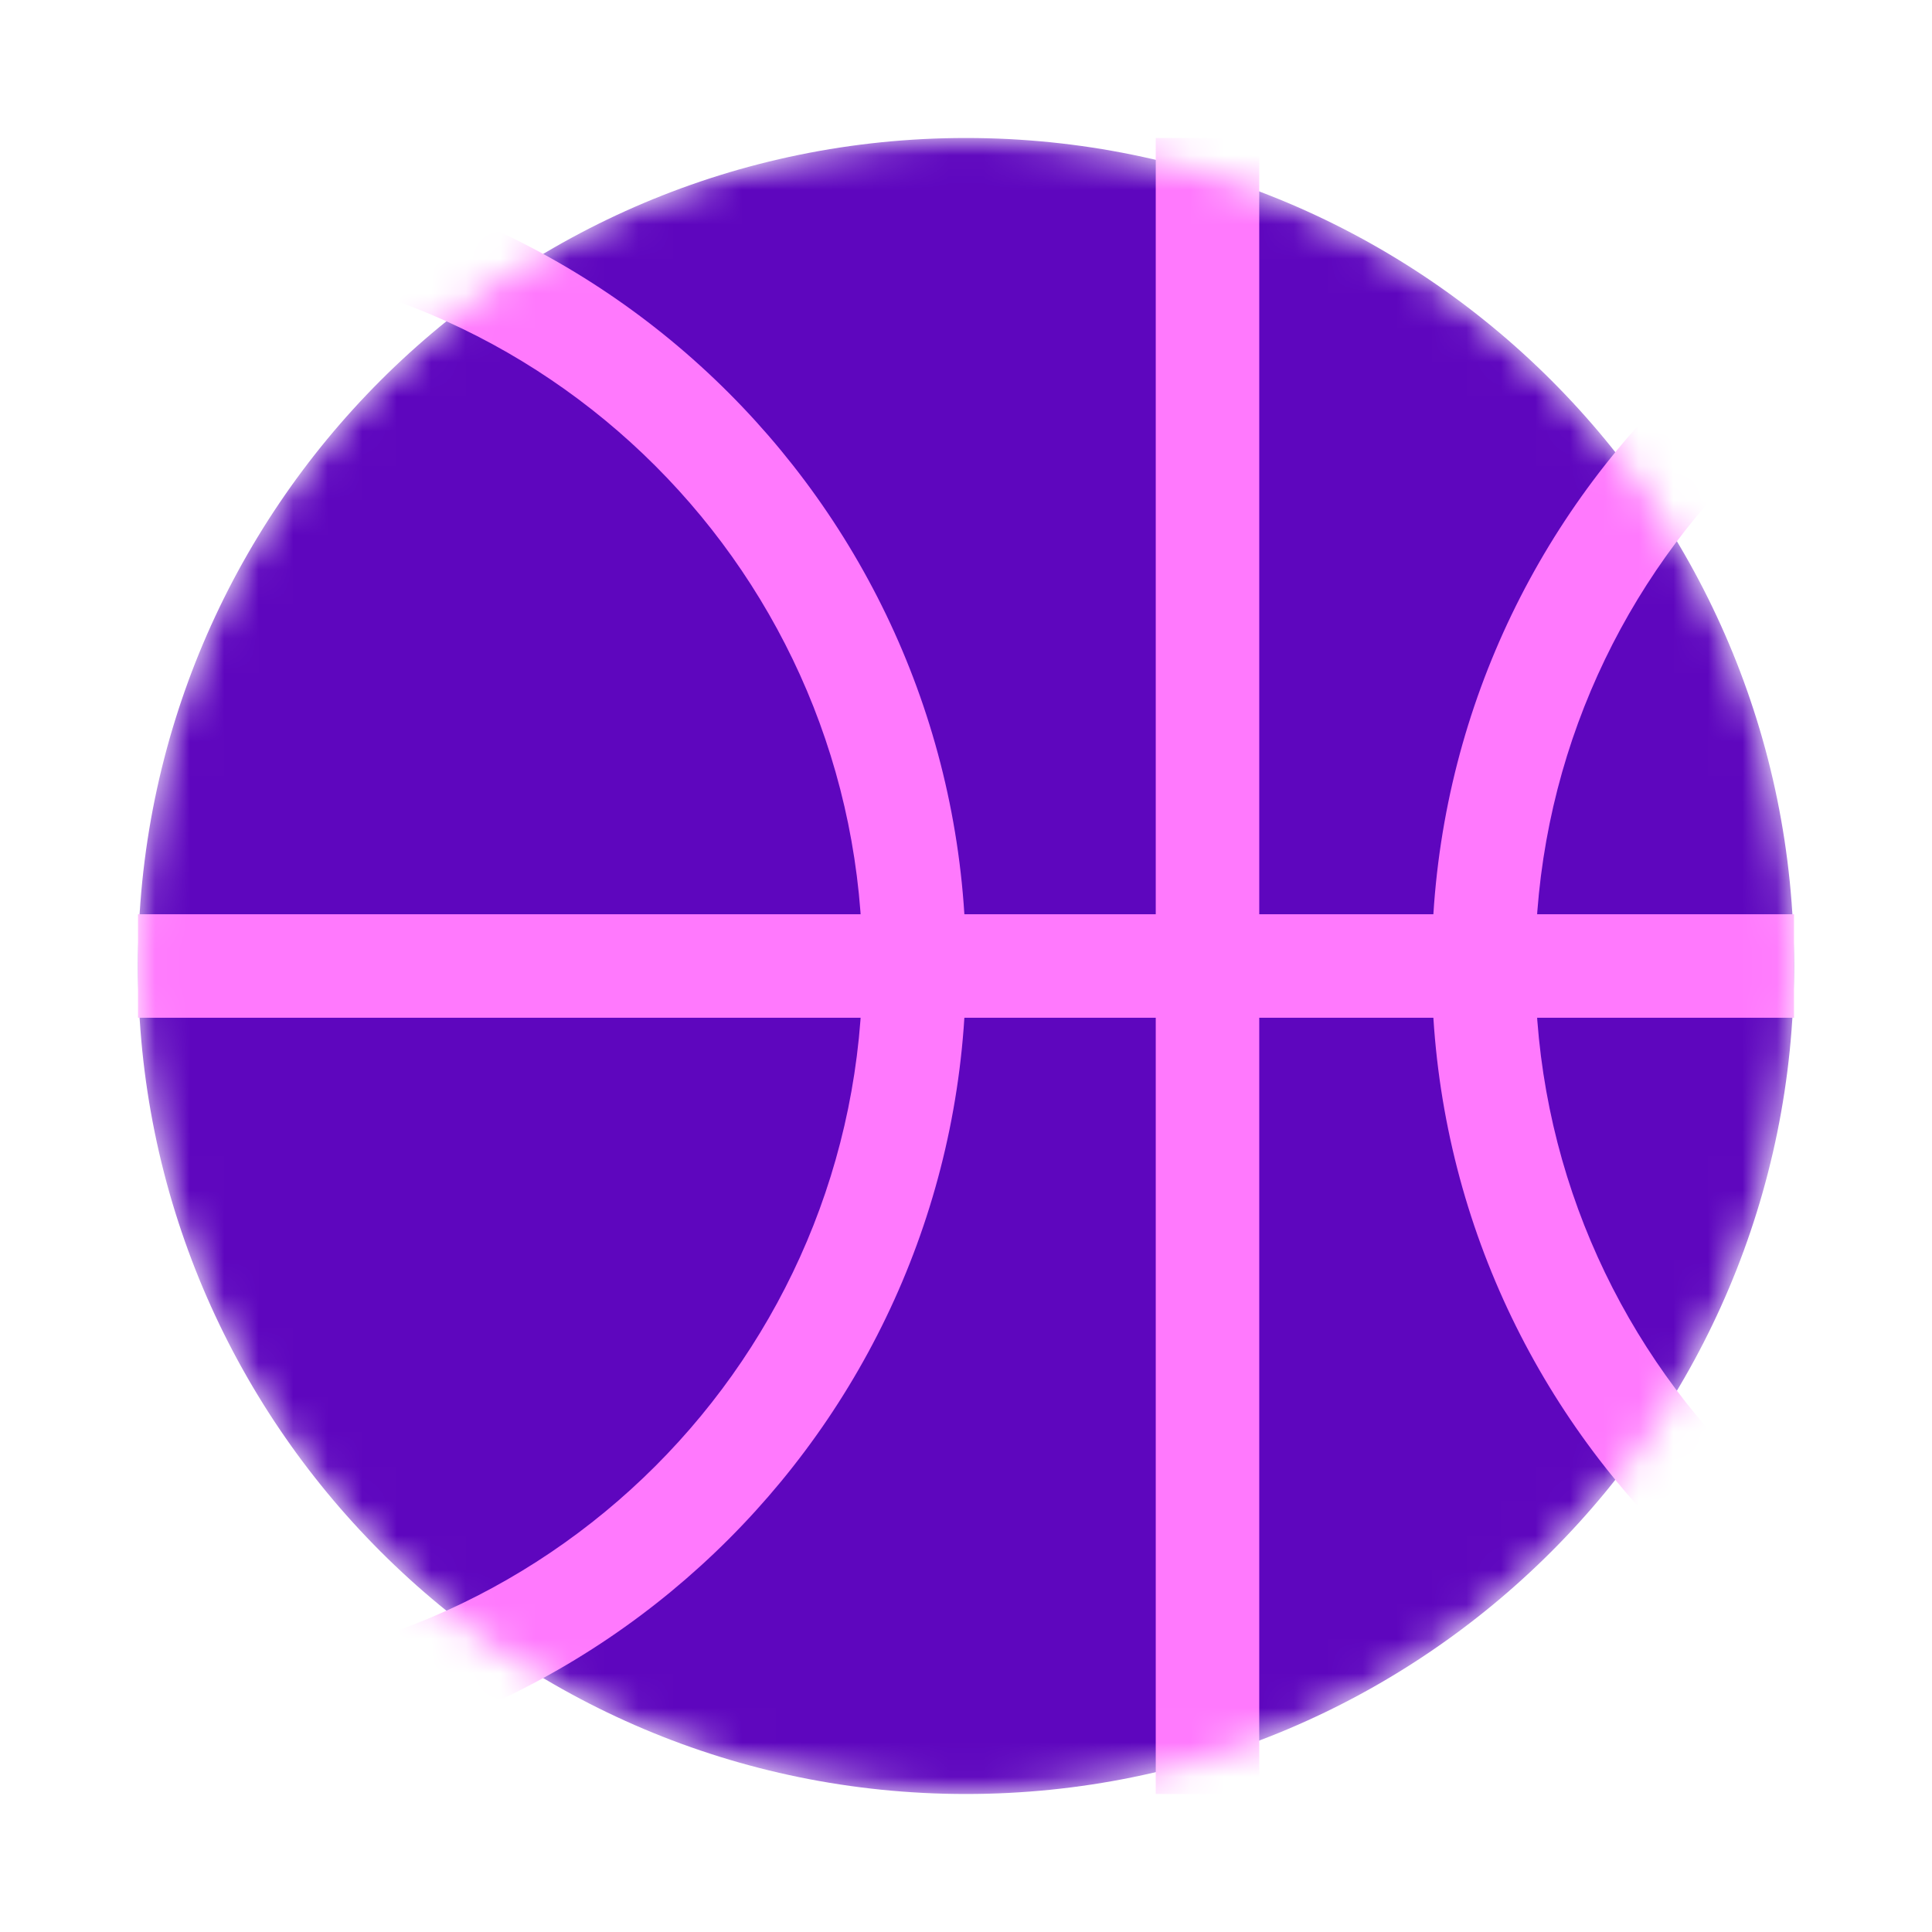
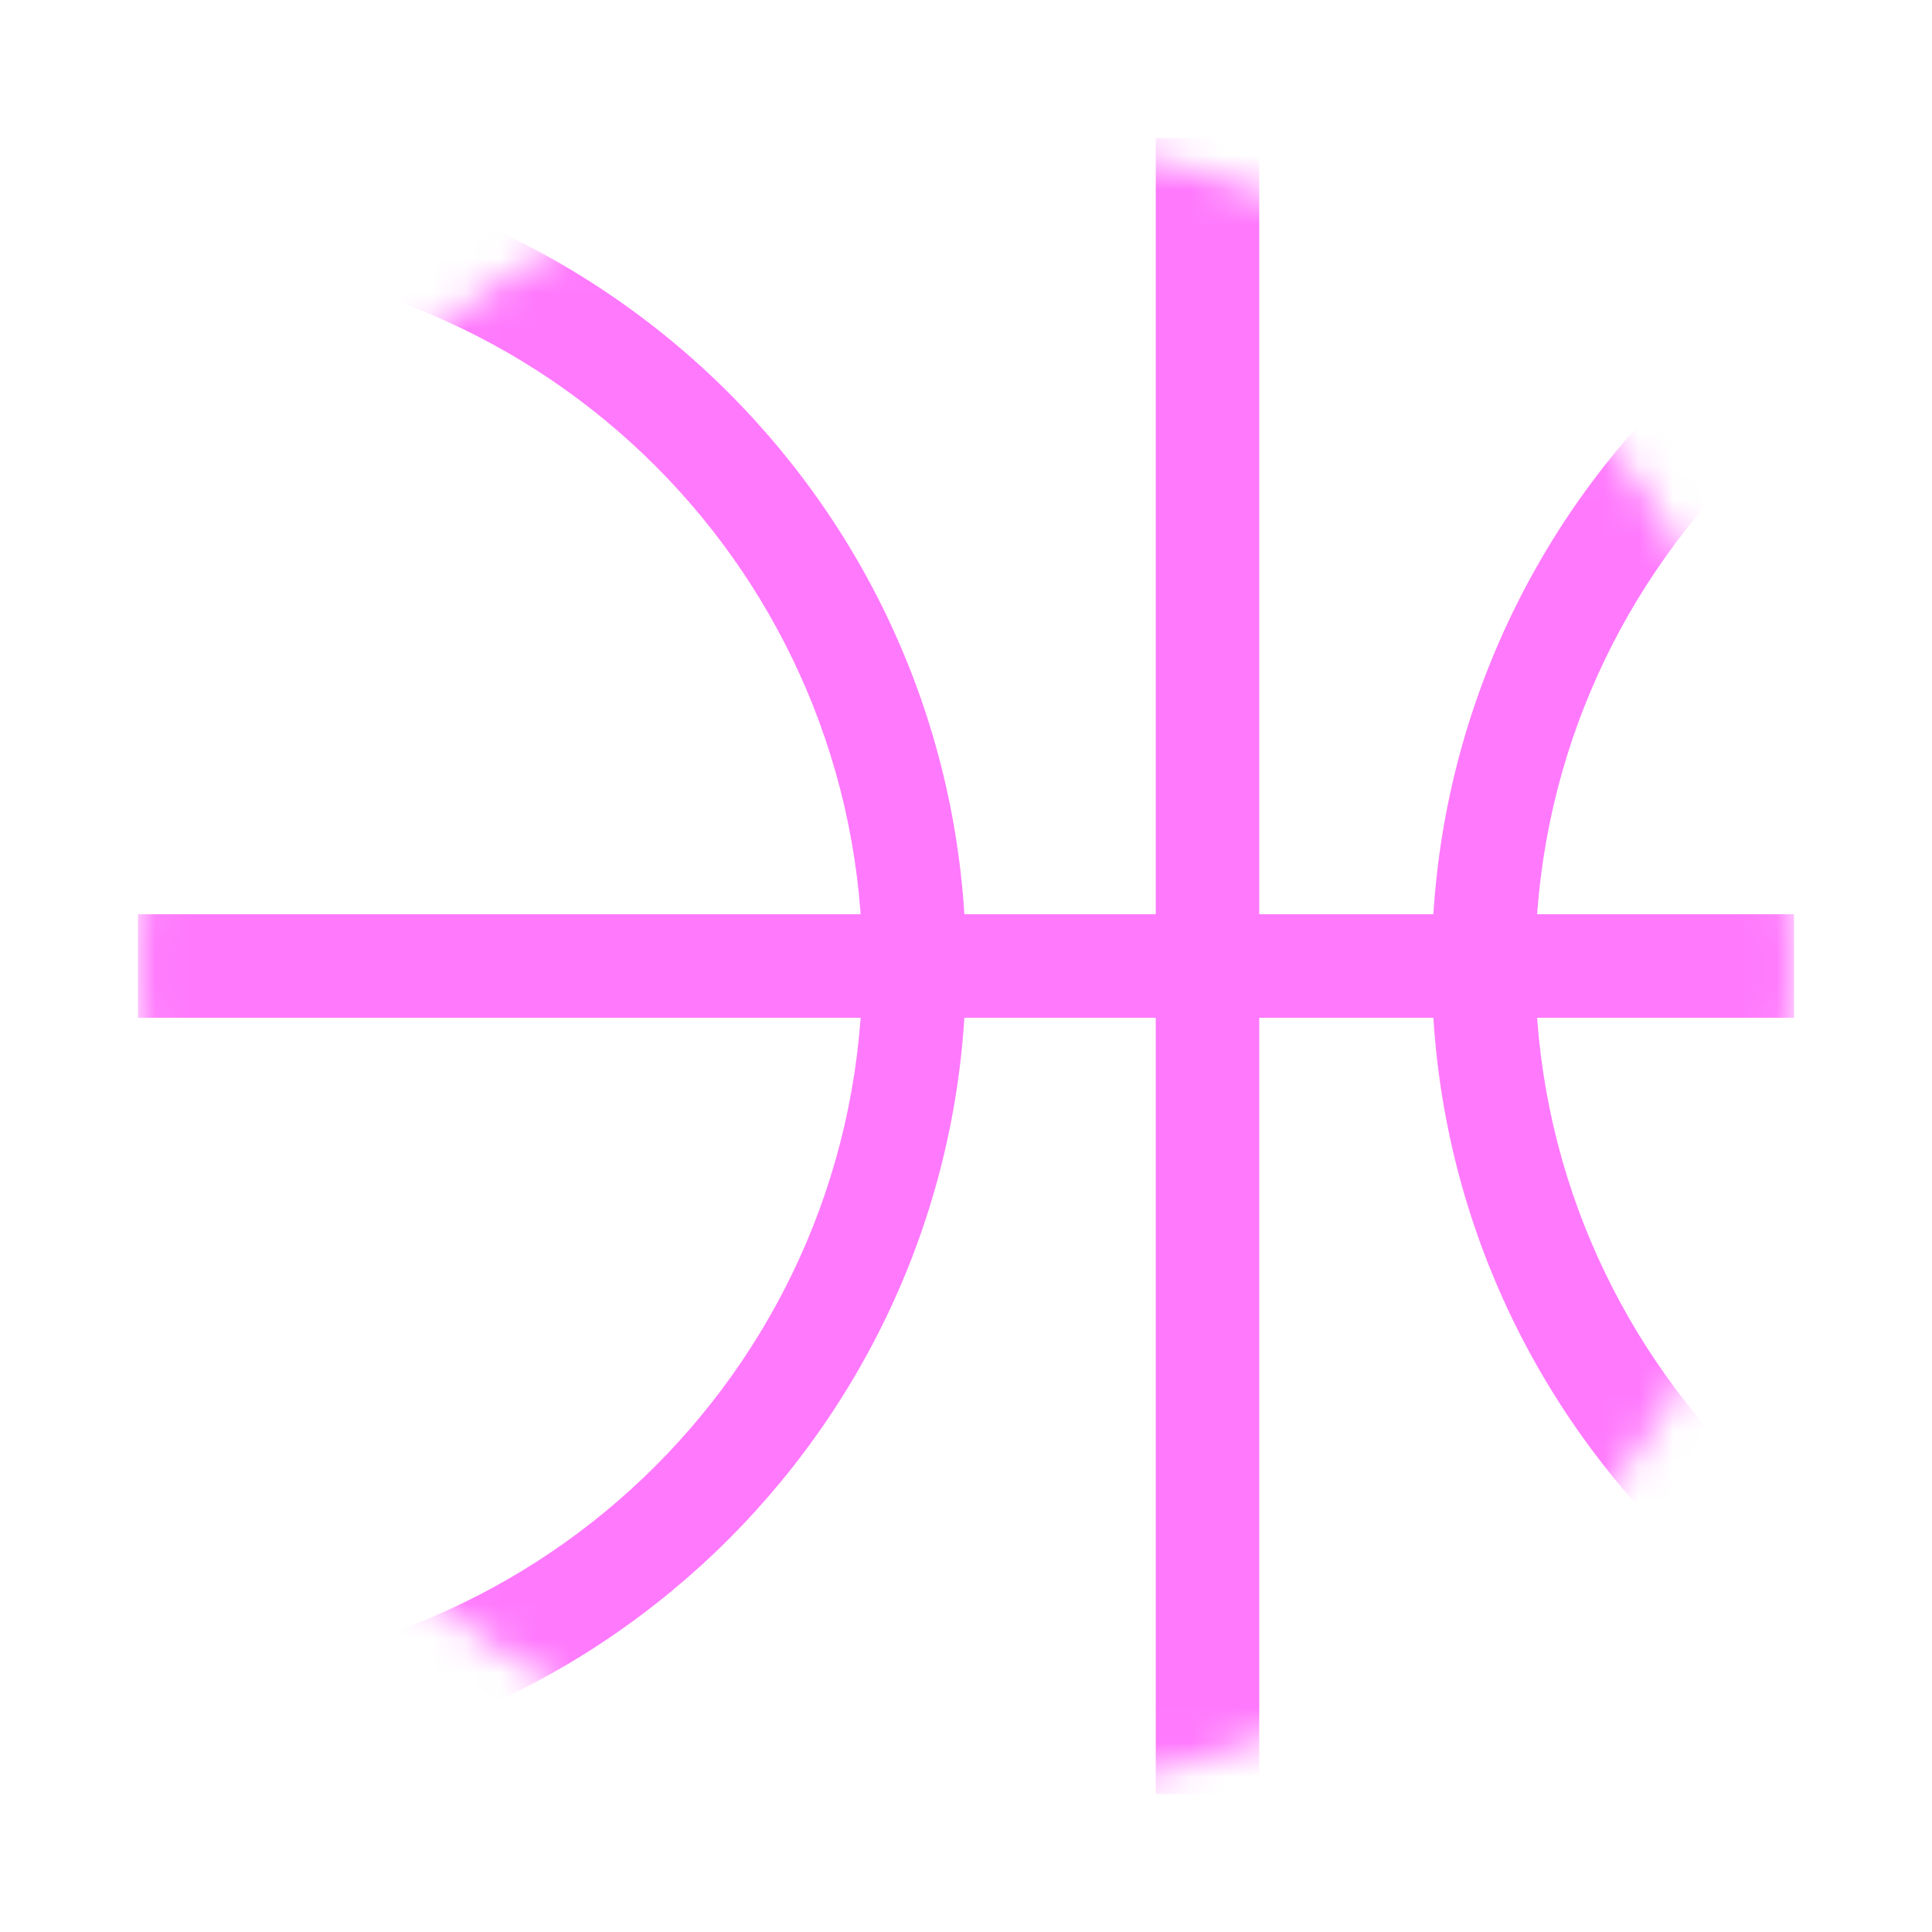
<svg xmlns="http://www.w3.org/2000/svg" width="56" height="56" viewBox="0 0 56 56" fill="none">
  <mask id="mask0_302_3117" style="mask-type:alpha" maskUnits="userSpaceOnUse" x="4" y="4" width="48" height="48">
    <path d="M52 28C52 41.254 41.255 52 28 52C14.745 52 4 41.254 4 28C4 14.746 14.745 4 28 4C41.255 4 52 14.746 52 28Z" fill="#5E06BE" />
  </mask>
  <g mask="url(#mask0_302_3117)">
-     <path d="M52 28C52 41.254 41.255 52 28 52C14.745 52 4 41.254 4 28C4 14.746 14.745 4 28 4C41.255 4 52 14.746 52 28Z" fill="#5E06BE" />
    <path fill-rule="evenodd" clip-rule="evenodd" d="M4.5 7.5C-6.822 7.5 -16 16.678 -16 28C-16 39.322 -6.822 48.5 4.5 48.5C15.822 48.5 25 39.322 25 28C25 16.678 15.822 7.5 4.5 7.5ZM-19 28C-19 15.021 -8.479 4.5 4.5 4.5C17.479 4.5 28 15.021 28 28C28 40.979 17.479 51.5 4.5 51.5C-8.479 51.5 -19 40.979 -19 28Z" fill="#FF79FD" />
-     <path fill-rule="evenodd" clip-rule="evenodd" d="M65 7.5C53.678 7.5 44.5 16.678 44.5 28C44.5 39.322 53.678 48.5 65 48.5C76.322 48.5 85.5 39.322 85.5 28C85.5 16.678 76.322 7.5 65 7.5ZM41.5 28C41.5 15.021 52.021 4.5 65 4.5C77.979 4.5 88.5 15.021 88.5 28C88.5 40.979 77.979 51.5 65 51.5C52.021 51.5 41.5 40.979 41.5 28Z" fill="#FF79FD" />
+     <path fill-rule="evenodd" clip-rule="evenodd" d="M65 7.5C53.678 7.5 44.5 16.678 44.5 28C44.5 39.322 53.678 48.5 65 48.5C76.322 48.5 85.5 39.322 85.5 28ZM41.5 28C41.5 15.021 52.021 4.5 65 4.5C77.979 4.5 88.5 15.021 88.5 28C88.5 40.979 77.979 51.5 65 51.5C52.021 51.5 41.5 40.979 41.5 28Z" fill="#FF79FD" />
    <path fill-rule="evenodd" clip-rule="evenodd" d="M33.5 52L33.5 4L36.5 4L36.5 52L33.5 52Z" fill="#FF79FD" />
    <path fill-rule="evenodd" clip-rule="evenodd" d="M52 29.5L4 29.5L4 26.5L52 26.5V29.5Z" fill="#FF79FD" />
  </g>
</svg>